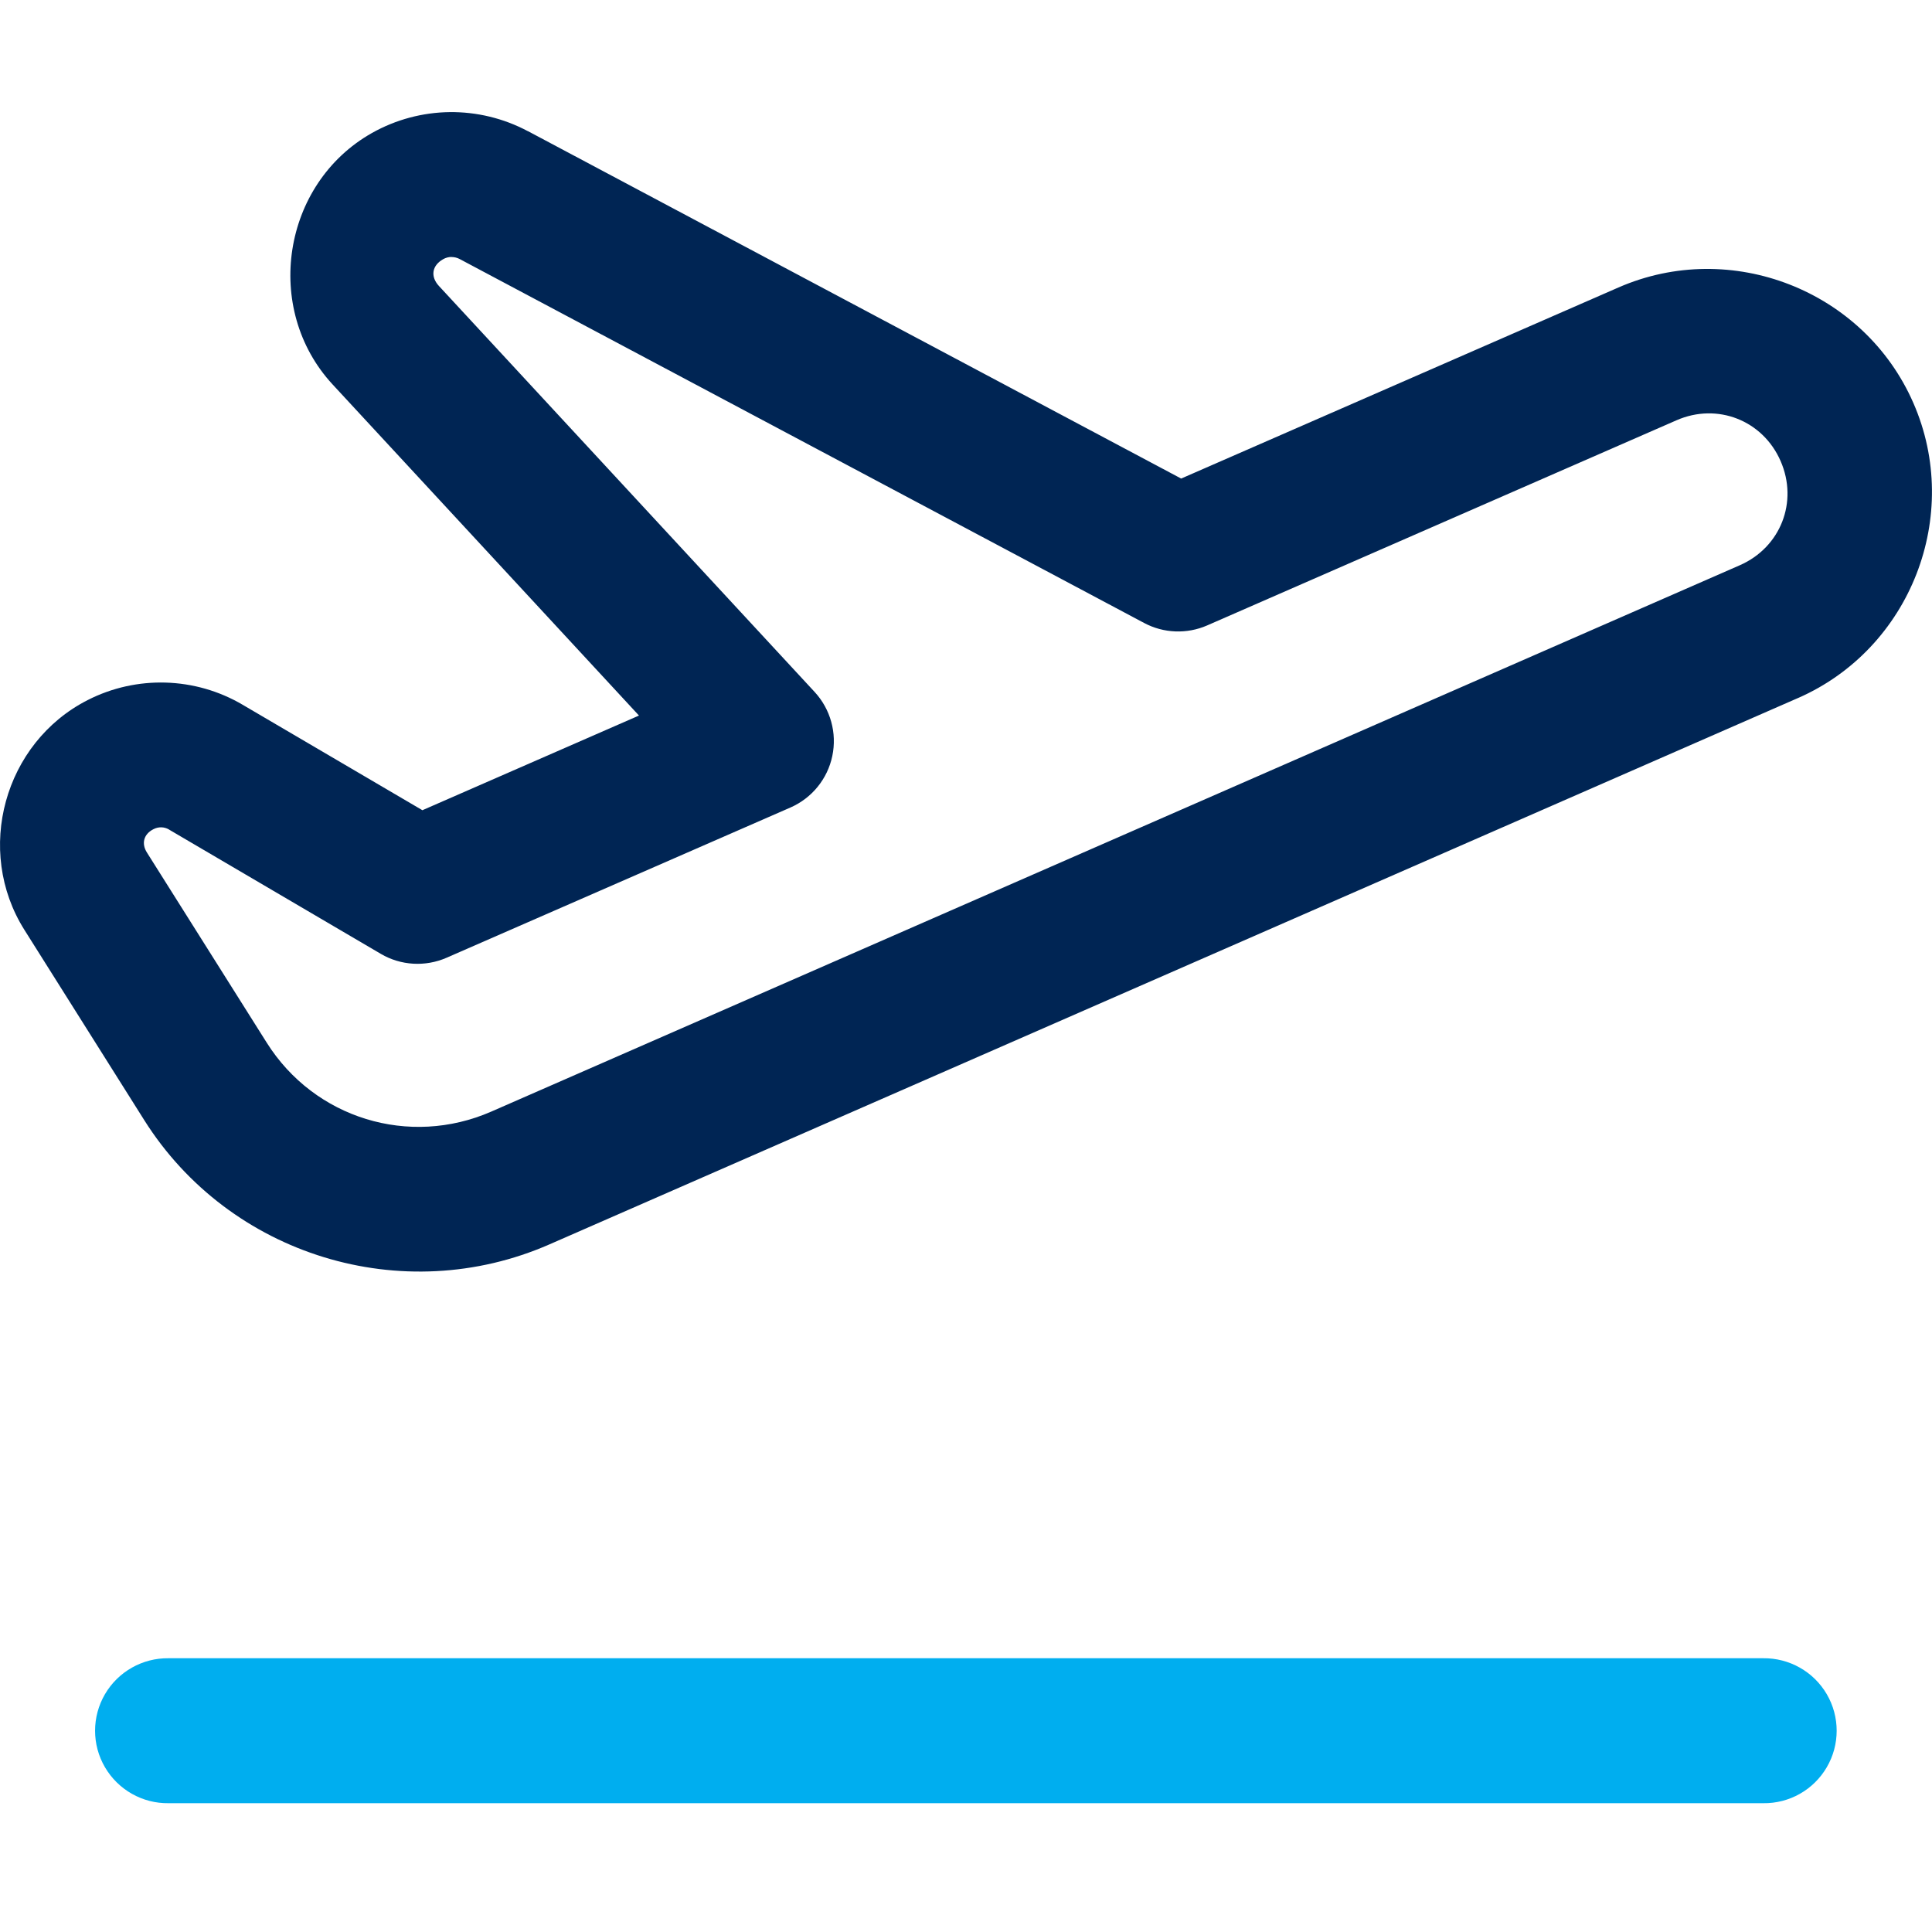
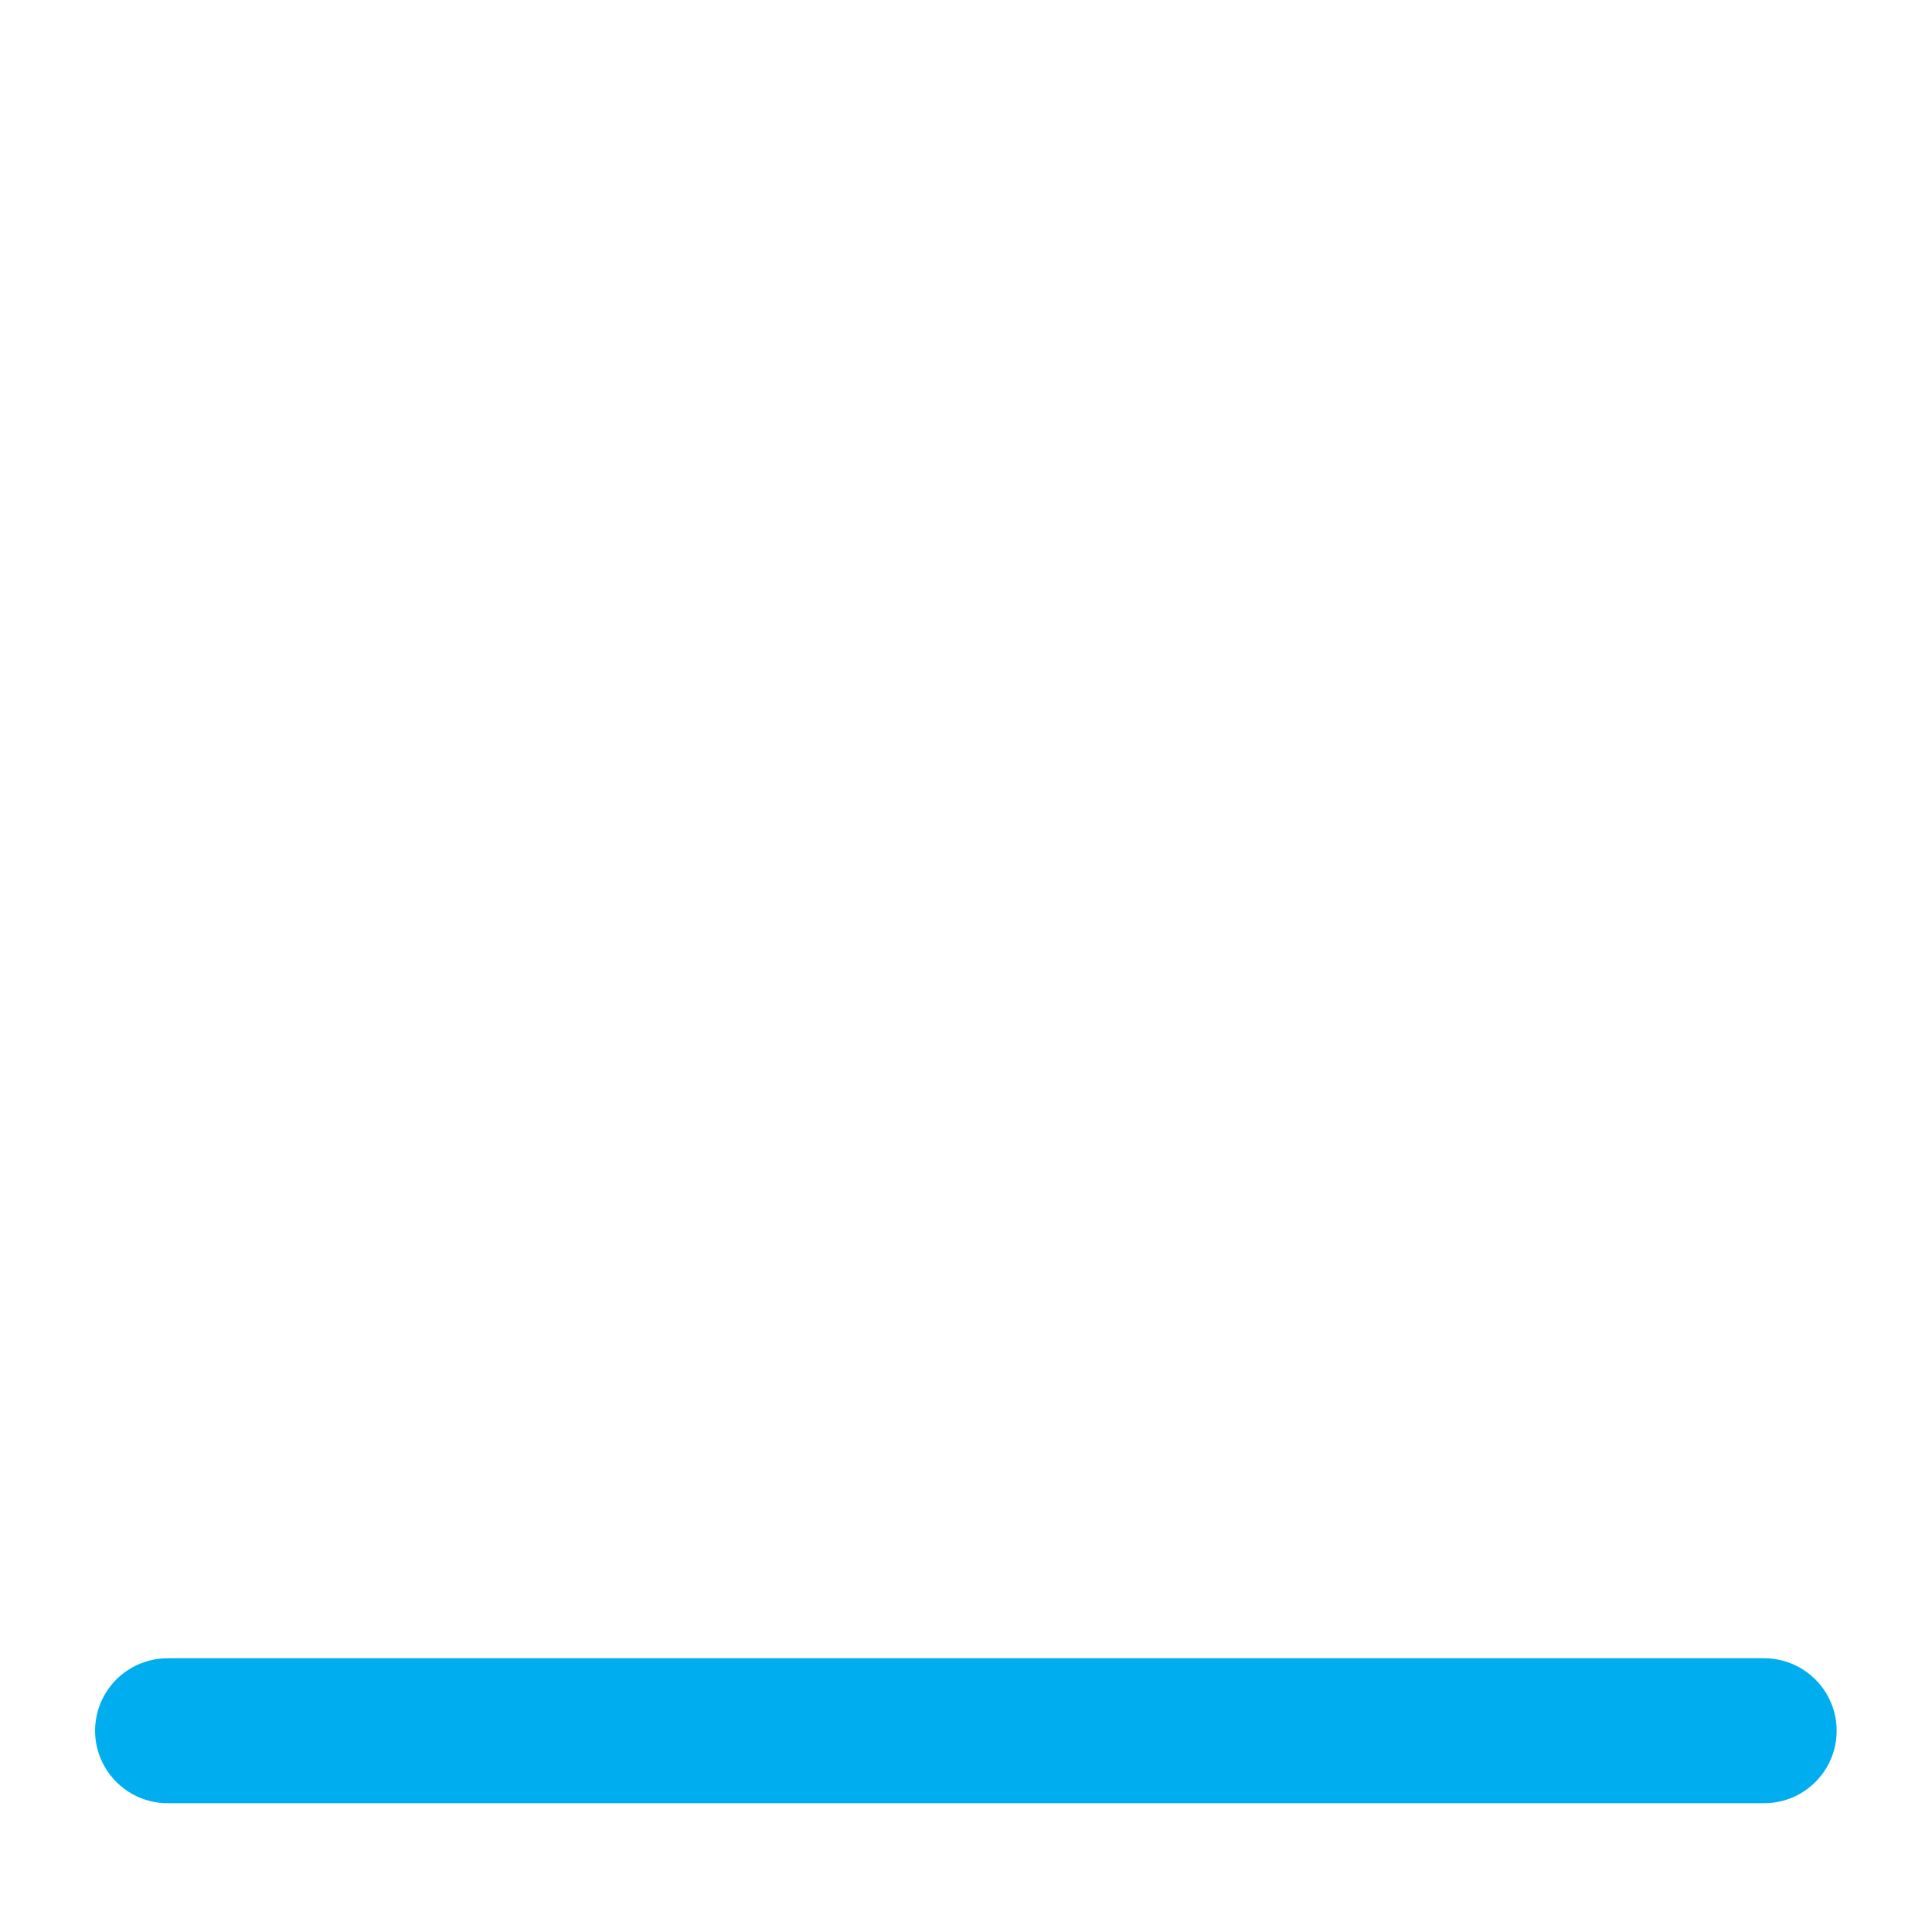
<svg xmlns="http://www.w3.org/2000/svg" width="30" height="30" viewBox="0 0 30 30">
  <g fill="none" fill-rule="evenodd">
    <g fill-rule="nonzero">
      <g>
        <g>
          <g>
-             <path fill="#002554" d="M6.982 0c-.417.005-.833.114-1.206.324-1.394.786-1.698 2.73-.611 3.905L9.922 9.37l-3.363 1.47-2.792-1.638c-.736-.433-1.646-.46-2.406-.072-1.298.661-1.758 2.336-.982 3.568l1.86 2.953c1.326 2.105 4.013 2.929 6.292 1.931l19.388-8.484h.001c1.748-.766 2.556-2.835 1.79-4.583-.764-1.747-2.83-2.556-4.579-1.792l-6.79 2.967L8.197.295h-.002C7.817.094 7.398-.005 6.982 0zm.028 2.25c.044 0 .088.01.129.032l10.626 5.65c.303.162.664.176.979.039l7.289-3.186c.633-.277 1.34 0 1.616.633.277.633.001 1.34-.633 1.618L7.628 15.52c-1.274.557-2.745.106-3.486-1.07l-1.86-2.952c-.09-.142-.05-.287.1-.363l.002-.001c.078-.04.167-.038.243.007v.001l3.287 1.929c.31.182.69.204 1.02.06l5.34-2.333c.333-.146.576-.444.65-.8.075-.357-.028-.728-.275-.995L6.816 2.7c-.136-.147-.109-.318.065-.416.04-.023.085-.035.129-.035z" transform="translate(-120, -2944) translate(120, 2132) translate(0, 812) translate(0, 1.741)" />
            <path fill="#00AEEF" d="M2.618 24.008c-.406-.005-.783.208-.988.558-.205.351-.205.785 0 1.135s.582.564.988.558h24.76c.406.006.783-.207.988-.558.205-.35.205-.784 0-1.135-.205-.35-.582-.563-.988-.558H2.618z" transform="translate(-120, -2944) translate(120, 2132) translate(0, 812) translate(0, 1.741)" />
          </g>
        </g>
      </g>
    </g>
  </g>
</svg>